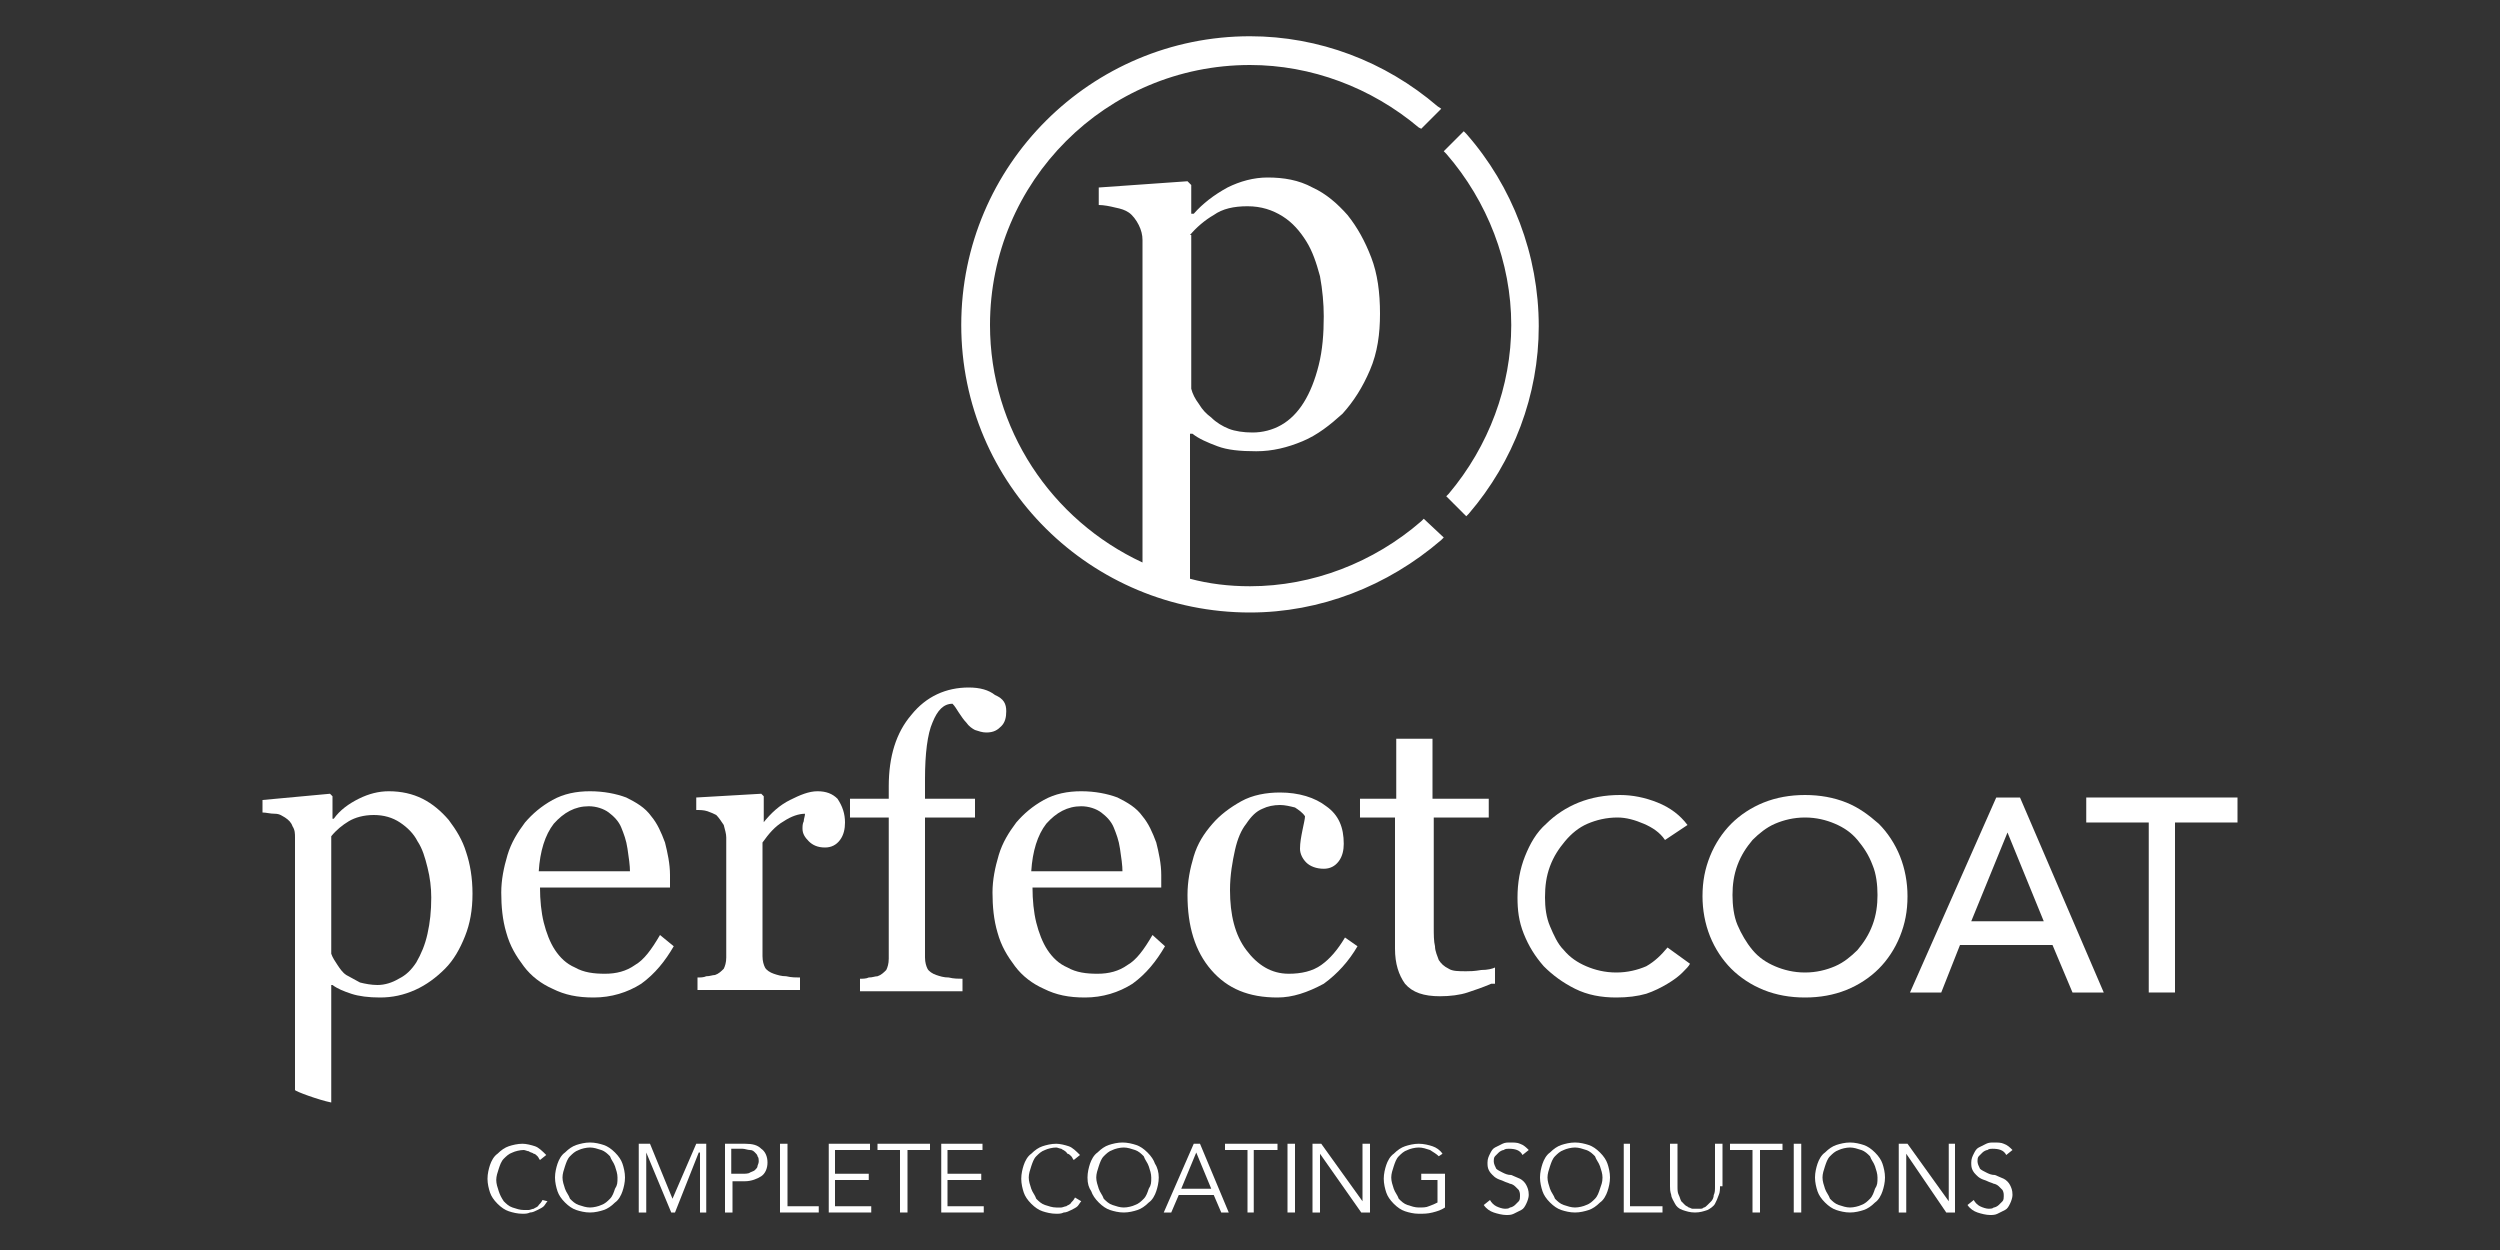
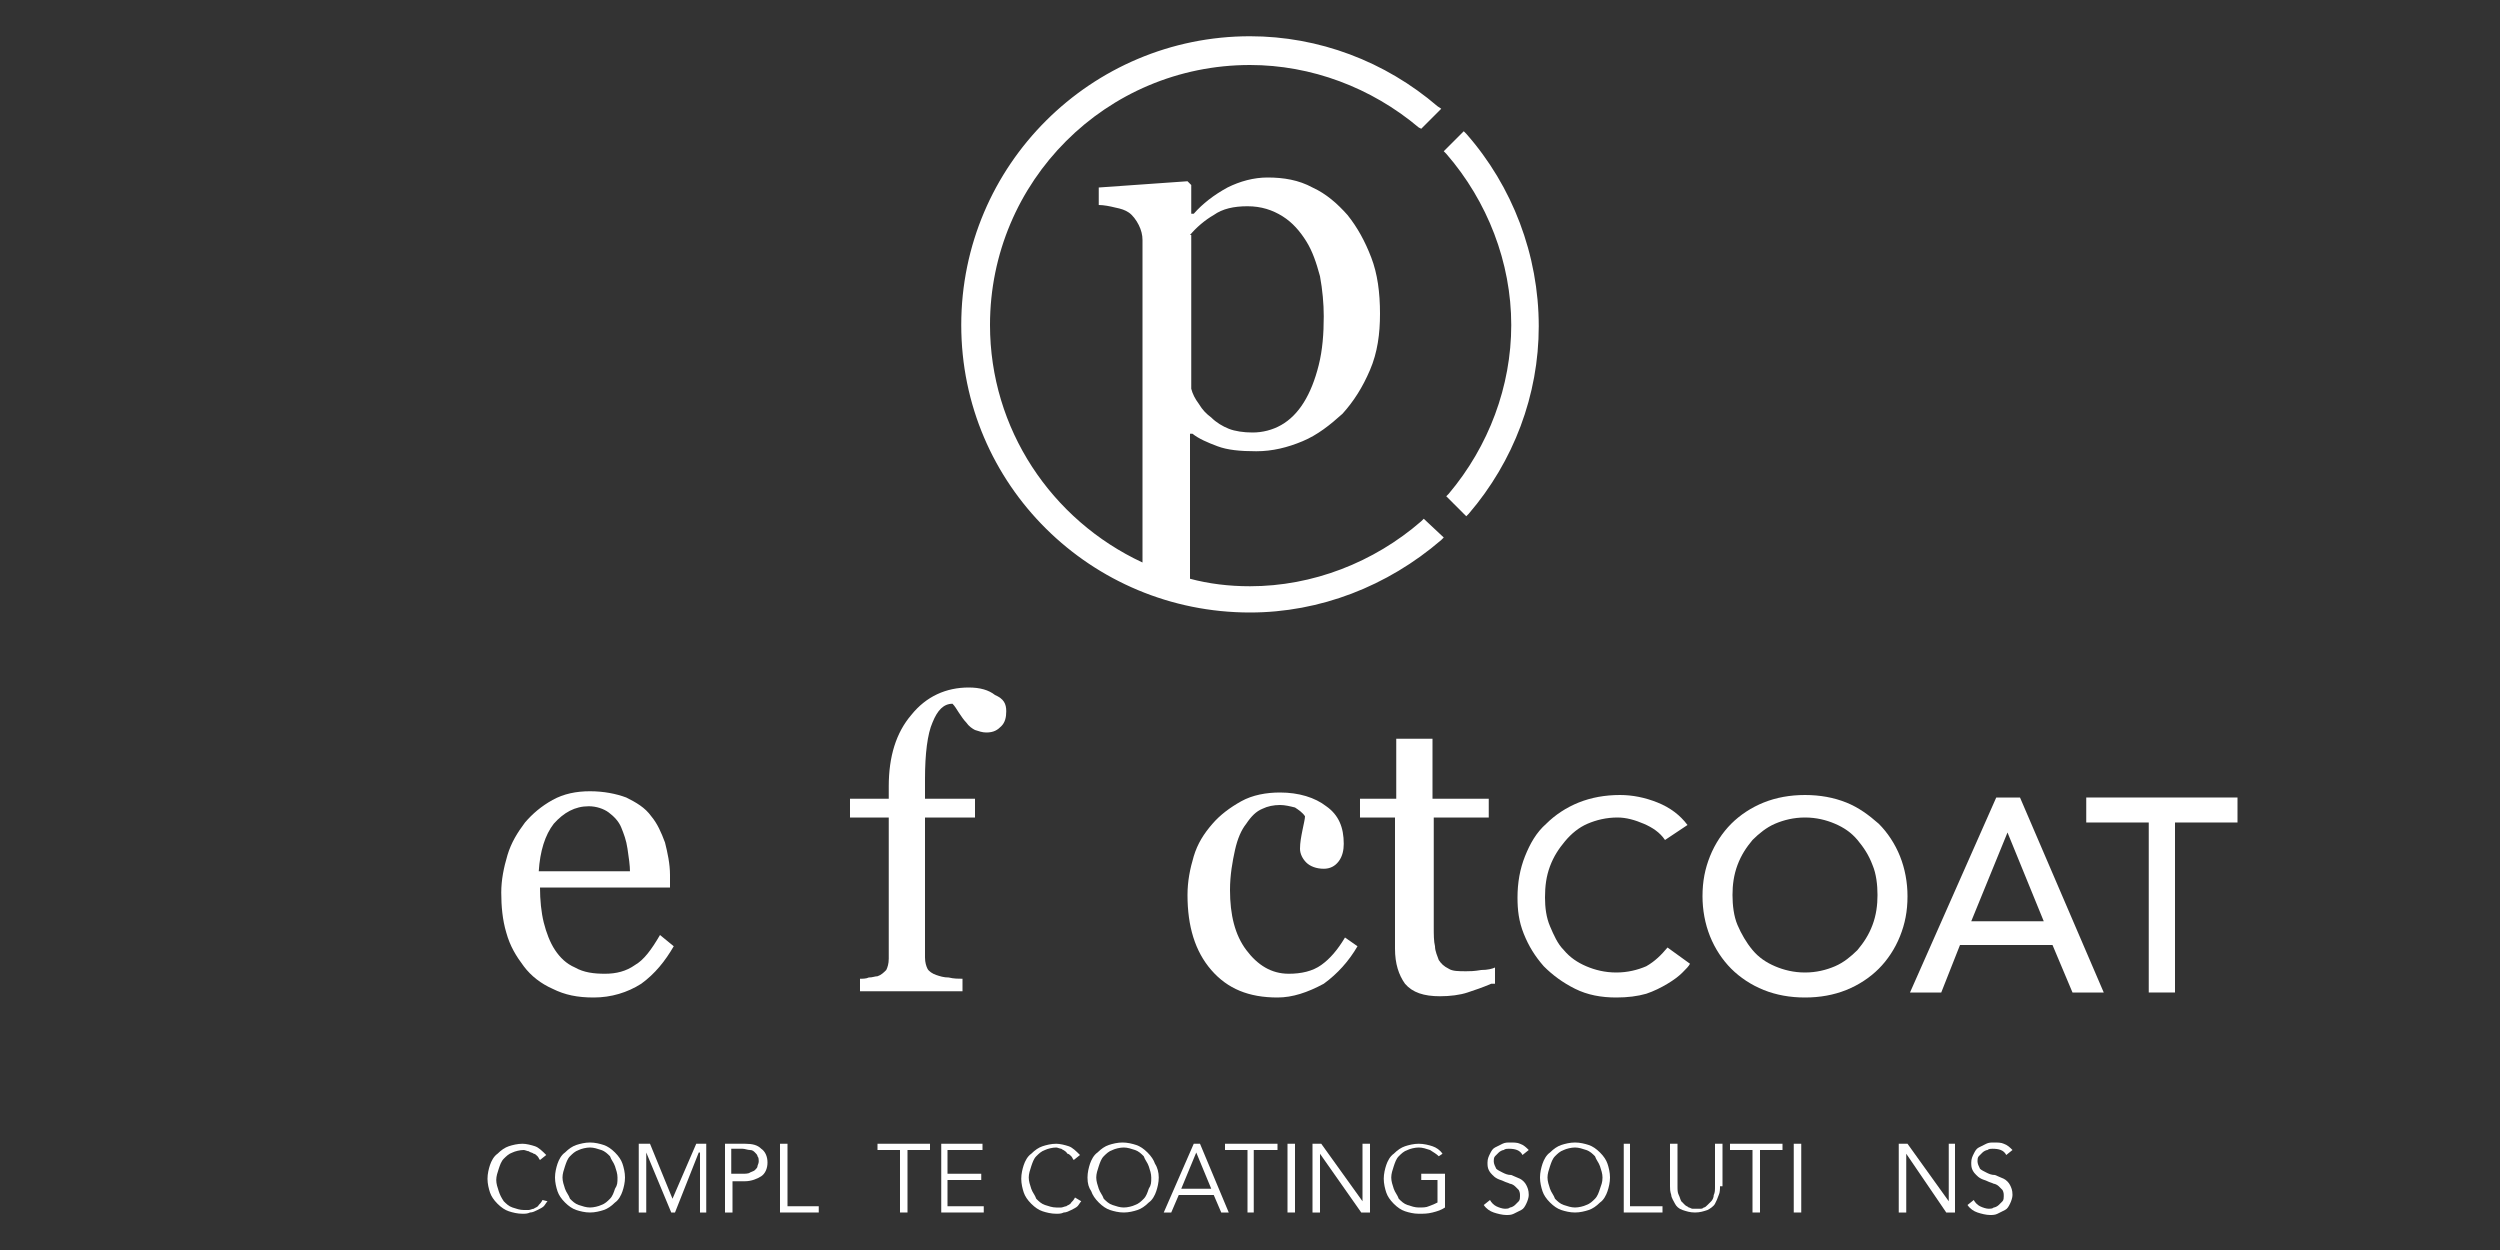
<svg xmlns="http://www.w3.org/2000/svg" version="1.1" id="Laag_1" x="0px" y="0px" viewBox="0 0 200 100" style="enable-background:new 0 0 200 100;" xml:space="preserve">
  <rect x="0" y="0" width="200" height="100" fill="#333333" stroke="none" />
  <style type="text/css">
	.st0{fill:#FFFFFF;}
</style>
  <g>
    <path class="st0" d="M133.2,67.2c-0.4-0.6-1-1-1.7-1.3s-1.4-0.5-2.1-0.5c-0.9,0-1.7,0.2-2.4,0.5c-0.7,0.3-1.3,0.8-1.8,1.4   c-0.5,0.6-0.9,1.2-1.2,2c-0.3,0.8-0.4,1.6-0.4,2.5c0,0.8,0.1,1.6,0.4,2.3c0.3,0.7,0.6,1.4,1.1,1.9c0.5,0.6,1.1,1,1.8,1.3   c0.7,0.3,1.5,0.5,2.4,0.5c0.9,0,1.7-0.2,2.4-0.5c0.7-0.4,1.2-0.9,1.7-1.5l1.8,1.3c-0.1,0.2-0.3,0.4-0.6,0.7   c-0.3,0.3-0.7,0.6-1.2,0.9c-0.5,0.3-1.1,0.6-1.7,0.8c-0.7,0.2-1.5,0.3-2.4,0.3c-1.2,0-2.3-0.2-3.3-0.7c-1-0.5-1.8-1.1-2.5-1.8   c-0.7-0.8-1.2-1.6-1.6-2.6c-0.4-1-0.5-1.9-0.5-2.9c0-1.2,0.2-2.3,0.6-3.3c0.4-1,0.9-1.9,1.7-2.6c0.7-0.7,1.6-1.3,2.6-1.7   c1-0.4,2.1-0.6,3.3-0.6c1,0,2,0.2,3,0.6c1,0.4,1.8,1,2.4,1.8L133.2,67.2z" />
    <path class="st0" d="M144.4,77.8c0.9,0,1.7-0.2,2.4-0.5c0.7-0.3,1.3-0.8,1.8-1.3c0.5-0.6,0.9-1.2,1.2-2c0.3-0.8,0.4-1.6,0.4-2.4   c0-0.8-0.1-1.7-0.4-2.4c-0.3-0.8-0.7-1.4-1.2-2c-0.5-0.6-1.1-1-1.8-1.3c-0.7-0.3-1.5-0.5-2.4-0.5c-0.9,0-1.7,0.2-2.4,0.5   c-0.7,0.3-1.3,0.8-1.8,1.3c-0.5,0.6-0.9,1.2-1.2,2c-0.3,0.8-0.4,1.6-0.4,2.4c0,0.8,0.1,1.7,0.4,2.4s0.7,1.4,1.2,2   c0.5,0.6,1.1,1,1.8,1.3C142.7,77.6,143.5,77.8,144.4,77.8 M144.4,79.8c-1.2,0-2.3-0.2-3.3-0.6c-1-0.4-1.9-1-2.6-1.7   c-0.7-0.7-1.3-1.6-1.7-2.6c-0.4-1-0.6-2.1-0.6-3.2c0-1.2,0.2-2.2,0.6-3.2c0.4-1,1-1.9,1.7-2.6c0.7-0.7,1.6-1.3,2.6-1.7   c1-0.4,2.1-0.6,3.3-0.6c1.2,0,2.3,0.2,3.3,0.6c1,0.4,1.8,1,2.6,1.7c0.7,0.7,1.3,1.6,1.7,2.6c0.4,1,0.6,2.1,0.6,3.2   c0,1.2-0.2,2.2-0.6,3.2c-0.4,1-1,1.9-1.7,2.6c-0.7,0.7-1.6,1.3-2.6,1.7C146.7,79.6,145.6,79.8,144.4,79.8" />
  </g>
  <path class="st0" d="M163.5,73.7l-2.9-7.1h0l-2.9,7.1H163.5z M159.7,63.8h1.9l6.7,15.6h-2.5l-1.6-3.8h-7.4l-1.5,3.8h-2.5L159.7,63.8  z" />
  <polygon class="st0" points="166.9,63.8 166.9,65.8 171.9,65.8 171.9,79.4 174,79.4 174,65.8 179,65.8 179,63.8 " />
  <g>
    <path class="st0" d="M50.4,69.8c0-0.6-0.1-1.2-0.2-1.9c-0.1-0.7-0.3-1.2-0.5-1.7c-0.2-0.5-0.6-0.9-1-1.2c-0.4-0.3-1-0.5-1.6-0.5   c-1.1,0-2,0.5-2.8,1.4c-0.7,0.9-1.1,2.2-1.2,3.8H50.4z M53.9,75.7c-0.7,1.2-1.5,2.2-2.6,3c-1.1,0.7-2.4,1.1-3.8,1.1   c-1.3,0-2.3-0.2-3.3-0.7c-0.9-0.4-1.7-1-2.3-1.8c-0.6-0.8-1.1-1.6-1.4-2.7c-0.3-1-0.4-2.1-0.4-3.2c0-1,0.2-2,0.5-3   c0.3-1,0.8-1.8,1.4-2.6c0.6-0.7,1.3-1.3,2.2-1.8c0.9-0.5,1.9-0.7,3-0.7c1.1,0,2.1,0.2,2.9,0.5c0.8,0.4,1.5,0.8,2,1.5   c0.5,0.6,0.8,1.3,1.1,2.1c0.2,0.8,0.4,1.7,0.4,2.6v1H43.2c0,1,0.1,2,0.3,2.8c0.2,0.8,0.5,1.6,0.9,2.2c0.4,0.6,0.9,1.1,1.6,1.4   c0.7,0.4,1.5,0.5,2.4,0.5c0.9,0,1.7-0.2,2.4-0.7c0.7-0.4,1.3-1.2,2-2.4L53.9,75.7z" />
-     <path class="st0" d="M67.6,65.8c0,0.5-0.1,1-0.4,1.4c-0.3,0.4-0.7,0.6-1.2,0.6c-0.6,0-1-0.2-1.3-0.5c-0.3-0.3-0.5-0.6-0.5-1   c0-0.2,0-0.4,0.1-0.6c0-0.2,0.1-0.4,0.1-0.6c-0.5,0-1.1,0.2-1.7,0.6c-0.7,0.4-1.2,1-1.7,1.7v9.1c0,0.4,0.1,0.7,0.2,0.9   c0.1,0.2,0.4,0.4,0.7,0.5c0.3,0.1,0.6,0.2,1,0.2c0.4,0.1,0.8,0.1,1.1,0.1v1h-8.2v-1c0.2,0,0.5,0,0.7-0.1c0.3,0,0.5-0.1,0.7-0.1   c0.3-0.1,0.5-0.3,0.7-0.5c0.1-0.2,0.2-0.5,0.2-0.9v-9.6c0-0.3-0.1-0.6-0.2-1c-0.2-0.3-0.4-0.6-0.6-0.8c-0.2-0.1-0.4-0.2-0.7-0.3   c-0.3-0.1-0.6-0.1-0.9-0.1v-1l5.2-0.3l0.2,0.2v2.2H61c0.7-0.9,1.4-1.5,2.2-1.9c0.8-0.4,1.5-0.7,2.2-0.7c0.7,0,1.2,0.2,1.6,0.6   C67.4,64.5,67.6,65.1,67.6,65.8" />
    <path class="st0" d="M80.5,56.9c0,0.5-0.1,0.9-0.4,1.2c-0.3,0.3-0.6,0.5-1.2,0.5c-0.3,0-0.6-0.1-0.9-0.2c-0.2-0.1-0.5-0.3-0.7-0.6   c-0.2-0.2-0.4-0.5-0.6-0.8c-0.2-0.3-0.3-0.5-0.5-0.7c-0.7,0-1.2,0.5-1.6,1.5c-0.4,0.9-0.6,2.5-0.6,4.5v1.6h4v1.5h-4v11.2   c0,0.4,0.1,0.7,0.2,0.9c0.1,0.2,0.4,0.4,0.7,0.5c0.3,0.1,0.6,0.2,1,0.2c0.4,0.1,0.8,0.1,1.1,0.1v1h-8.2v-1c0.2,0,0.5,0,0.7-0.1   c0.3,0,0.5-0.1,0.7-0.1c0.3-0.1,0.5-0.3,0.7-0.5c0.1-0.2,0.2-0.5,0.2-0.9V65.4h-3.1v-1.5h3.1v-1c0-2.4,0.6-4.3,1.8-5.7   c1.2-1.5,2.8-2.2,4.6-2.2c0.9,0,1.6,0.2,2.1,0.6C80.3,55.9,80.5,56.3,80.5,56.9" />
-     <path class="st0" d="M89.8,69.8c0-0.6-0.1-1.2-0.2-1.9c-0.1-0.7-0.3-1.2-0.5-1.7c-0.2-0.5-0.6-0.9-1-1.2c-0.4-0.3-1-0.5-1.6-0.5   c-1.1,0-2,0.5-2.8,1.4c-0.7,0.9-1.1,2.2-1.2,3.8H89.8z M93.2,75.7c-0.7,1.2-1.5,2.2-2.6,3c-1.1,0.7-2.4,1.1-3.8,1.1   c-1.3,0-2.3-0.2-3.3-0.7c-0.9-0.4-1.7-1-2.3-1.8c-0.6-0.8-1.1-1.6-1.4-2.7c-0.3-1-0.4-2.1-0.4-3.2c0-1,0.2-2,0.5-3   c0.3-1,0.8-1.8,1.4-2.6c0.6-0.7,1.3-1.3,2.2-1.8c0.9-0.5,1.9-0.7,3-0.7c1.1,0,2.1,0.2,2.9,0.5c0.8,0.4,1.5,0.8,2,1.5   c0.5,0.6,0.8,1.3,1.1,2.1c0.2,0.8,0.4,1.7,0.4,2.6v1H82.6c0,1,0.1,2,0.3,2.8c0.2,0.8,0.5,1.6,0.9,2.2c0.4,0.6,0.9,1.1,1.6,1.4   c0.7,0.4,1.5,0.5,2.4,0.5c0.9,0,1.7-0.2,2.4-0.7c0.7-0.4,1.3-1.2,2-2.4L93.2,75.7z" />
    <path class="st0" d="M102.2,79.8c-2.3,0-4-0.7-5.3-2.2c-1.3-1.5-1.9-3.5-1.9-6c0-1.1,0.2-2.1,0.5-3.1c0.3-1,0.8-1.8,1.5-2.6   c0.6-0.7,1.4-1.3,2.3-1.8c0.9-0.5,2-0.7,3.1-0.7c1.5,0,2.8,0.4,3.7,1.1c1,0.7,1.4,1.7,1.4,3c0,0.5-0.1,1-0.4,1.4   c-0.3,0.4-0.7,0.6-1.2,0.6c-0.6,0-1.1-0.2-1.4-0.5c-0.3-0.3-0.5-0.7-0.5-1.1c0-0.5,0.1-1,0.2-1.5c0.1-0.5,0.2-0.9,0.2-1.1   c-0.2-0.3-0.5-0.5-0.8-0.7c-0.4-0.1-0.8-0.2-1.2-0.2c-0.5,0-1,0.1-1.4,0.3c-0.5,0.2-0.9,0.6-1.3,1.2c-0.4,0.5-0.7,1.2-0.9,2.1   c-0.2,0.9-0.4,2-0.4,3.2c0,2,0.4,3.6,1.3,4.8c0.9,1.2,2,1.9,3.4,1.9c1,0,1.9-0.2,2.6-0.7c0.7-0.5,1.3-1.2,1.9-2.2l1,0.7   c-0.7,1.2-1.6,2.2-2.7,3C104.6,79.4,103.4,79.8,102.2,79.8" />
    <path class="st0" d="M119.3,78.7c-0.7,0.3-1.3,0.5-1.9,0.7c-0.6,0.2-1.4,0.3-2.2,0.3c-1.3,0-2.2-0.3-2.8-1   c-0.5-0.7-0.8-1.6-0.8-2.8V65.4h-2.8v-1.5h2.9v-4.8h2.9v4.8h4.5v1.5h-4.4v8.7c0,0.7,0,1.2,0.1,1.6c0,0.4,0.2,0.8,0.3,1.1   c0.2,0.3,0.4,0.5,0.8,0.7c0.3,0.2,0.8,0.2,1.4,0.2c0.3,0,0.6,0,1.2-0.1c0.5,0,0.9-0.1,1.1-0.2V78.7z" />
-     <path class="st0" d="M26.5,66.9c0.4-0.5,0.9-0.9,1.4-1.2c0.5-0.3,1.2-0.5,2-0.5c0.8,0,1.5,0.2,2.1,0.6c0.6,0.4,1.1,0.9,1.4,1.5   c0.4,0.6,0.6,1.3,0.8,2.1c0.2,0.8,0.3,1.6,0.3,2.4c0,1.1-0.1,2-0.3,2.9c-0.2,0.9-0.5,1.6-0.9,2.3c-0.4,0.6-0.8,1-1.4,1.3   c-0.5,0.3-1.1,0.5-1.7,0.5c-0.5,0-1-0.1-1.4-0.2c-0.4-0.2-0.7-0.4-1.1-0.6c-0.3-0.2-0.5-0.5-0.7-0.8c-0.2-0.3-0.4-0.6-0.5-0.9V66.9   z M26.5,88.2v-9.4h0.1c0.4,0.3,0.9,0.5,1.5,0.7c0.6,0.2,1.4,0.3,2.3,0.3c1,0,1.9-0.2,2.8-0.6c0.9-0.4,1.7-1,2.4-1.7   c0.7-0.7,1.2-1.6,1.6-2.6c0.4-1,0.6-2.1,0.6-3.4c0-1.3-0.2-2.4-0.5-3.3c-0.3-1-0.8-1.8-1.4-2.6c-0.6-0.7-1.3-1.3-2.1-1.7   c-0.8-0.4-1.7-0.6-2.7-0.6c-0.8,0-1.6,0.2-2.4,0.6c-0.8,0.4-1.5,0.9-2,1.6l-0.1,0v-1.8l-0.2-0.2L21,64v1c0.3,0,0.6,0.1,1,0.1   s0.6,0.2,0.8,0.3c0.3,0.2,0.5,0.4,0.6,0.7c0.2,0.3,0.2,0.6,0.2,0.9v20.2C23.6,87.3,25.5,88,26.5,88.2" />
    <path class="st0" d="M43.8,96.1c-0.1,0.1-0.2,0.3-0.3,0.4c-0.1,0.1-0.3,0.2-0.5,0.3c-0.2,0.1-0.4,0.2-0.6,0.2   c-0.2,0.1-0.4,0.1-0.6,0.1c-0.4,0-0.8-0.1-1.1-0.2c-0.3-0.1-0.6-0.3-0.9-0.6c-0.3-0.3-0.5-0.6-0.6-0.9c-0.1-0.3-0.2-0.7-0.2-1.1   c0-0.4,0.1-0.8,0.2-1.1c0.1-0.3,0.3-0.7,0.6-0.9c0.3-0.3,0.6-0.5,0.9-0.6c0.3-0.1,0.7-0.2,1.1-0.2c0.3,0,0.7,0.1,1,0.2   c0.3,0.1,0.6,0.4,0.9,0.7l-0.5,0.4c-0.1-0.1-0.1-0.2-0.2-0.3c-0.1-0.1-0.2-0.2-0.3-0.2c-0.1-0.1-0.3-0.1-0.4-0.2   c-0.1,0-0.3-0.1-0.4-0.1c-0.3,0-0.7,0.1-0.9,0.2c-0.3,0.1-0.5,0.3-0.7,0.5c-0.2,0.2-0.3,0.5-0.4,0.8c-0.1,0.3-0.2,0.6-0.2,0.9   c0,0.3,0.1,0.6,0.2,0.9c0.1,0.3,0.2,0.5,0.4,0.8c0.2,0.2,0.4,0.4,0.7,0.5c0.3,0.1,0.6,0.2,0.9,0.2c0.1,0,0.3,0,0.4,0   c0.1,0,0.3-0.1,0.4-0.1c0.1-0.1,0.3-0.1,0.4-0.3c0.1-0.1,0.2-0.2,0.3-0.4L43.8,96.1z" />
    <path class="st0" d="M49.4,94.2c0-0.3-0.1-0.6-0.2-0.9c-0.1-0.3-0.3-0.5-0.4-0.8c-0.2-0.2-0.4-0.4-0.7-0.5   c-0.3-0.1-0.6-0.2-0.9-0.2c-0.3,0-0.7,0.1-0.9,0.2c-0.3,0.1-0.5,0.3-0.7,0.5c-0.2,0.2-0.3,0.5-0.4,0.8c-0.1,0.3-0.2,0.6-0.2,0.9   c0,0.3,0.1,0.6,0.2,0.9c0.1,0.3,0.3,0.5,0.4,0.8c0.2,0.2,0.4,0.4,0.7,0.5c0.3,0.1,0.6,0.2,0.9,0.2c0.3,0,0.7-0.1,0.9-0.2   c0.3-0.1,0.5-0.3,0.7-0.5c0.2-0.2,0.3-0.5,0.4-0.8C49.4,94.8,49.4,94.6,49.4,94.2 M50,94.2c0,0.4-0.1,0.8-0.2,1.1   c-0.1,0.3-0.3,0.7-0.6,0.9c-0.3,0.3-0.6,0.5-0.9,0.6c-0.3,0.1-0.7,0.2-1.1,0.2c-0.4,0-0.8-0.1-1.1-0.2c-0.3-0.1-0.6-0.3-0.9-0.6   c-0.3-0.3-0.5-0.6-0.6-0.9c-0.1-0.3-0.2-0.7-0.2-1.1c0-0.4,0.1-0.8,0.2-1.1c0.1-0.3,0.3-0.7,0.6-0.9c0.3-0.3,0.6-0.5,0.9-0.6   c0.3-0.1,0.7-0.2,1.1-0.2c0.4,0,0.8,0.1,1.1,0.2c0.3,0.1,0.6,0.3,0.9,0.6c0.3,0.3,0.5,0.6,0.6,0.9C49.9,93.4,50,93.8,50,94.2" />
  </g>
  <polygon class="st0" points="55.7,91.5 53.8,95.9 52,91.5 51.1,91.5 51.1,97 51.7,97 51.7,92.2 51.7,92.2 53.7,97 54,97 55.9,92.2   56,92.2 56,97 56.5,97 56.5,91.5 " />
  <g>
    <path class="st0" d="M58.5,93.9h0.9c0.2,0,0.5,0,0.6-0.1c0.2-0.1,0.3-0.1,0.4-0.2c0.1-0.1,0.2-0.2,0.2-0.3c0-0.1,0.1-0.2,0.1-0.4   c0-0.1,0-0.3-0.1-0.4c0-0.1-0.1-0.2-0.2-0.3c-0.1-0.1-0.2-0.2-0.4-0.2c-0.2,0-0.4-0.1-0.6-0.1h-0.9V93.9z M58,91.5h1.6   c0.6,0,1,0.1,1.3,0.4c0.3,0.2,0.5,0.6,0.5,1.1c0,0.5-0.2,0.9-0.5,1.1c-0.3,0.2-0.8,0.4-1.3,0.4h-1V97H58V91.5z" />
  </g>
  <polygon class="st0" points="62.4,91.5 62.4,97 65.5,97 65.5,96.5 63,96.5 63,91.5 " />
-   <polygon class="st0" points="66.3,91.5 66.3,97 69.7,97 69.7,96.5 66.8,96.5 66.8,94.4 69.5,94.4 69.5,93.9 66.8,93.9 66.8,92   69.6,92 69.6,91.5 " />
  <polygon class="st0" points="70.2,91.5 70.2,92 72,92 72,97 72.6,97 72.6,92 74.4,92 74.4,91.5 " />
  <polygon class="st0" points="75.3,91.5 75.3,97 78.7,97 78.7,96.5 75.8,96.5 75.8,94.4 78.5,94.4 78.5,93.9 75.8,93.9 75.8,92   78.6,92 78.6,91.5 " />
  <g>
    <path class="st0" d="M86.5,96.1c-0.1,0.1-0.2,0.3-0.3,0.4c-0.1,0.1-0.3,0.2-0.5,0.3c-0.2,0.1-0.4,0.2-0.6,0.2   c-0.2,0.1-0.4,0.1-0.6,0.1c-0.4,0-0.8-0.1-1.1-0.2c-0.3-0.1-0.6-0.3-0.9-0.6c-0.3-0.3-0.5-0.6-0.6-0.9c-0.1-0.3-0.2-0.7-0.2-1.1   c0-0.4,0.1-0.8,0.2-1.1c0.1-0.3,0.3-0.7,0.6-0.9c0.3-0.3,0.6-0.5,0.9-0.6c0.3-0.1,0.7-0.2,1.1-0.2c0.3,0,0.7,0.1,1,0.2   c0.3,0.1,0.6,0.4,0.9,0.7l-0.5,0.4c-0.1-0.1-0.1-0.2-0.2-0.3c-0.1-0.1-0.2-0.2-0.3-0.2C85.2,92,85,92,84.9,91.9   c-0.1,0-0.3-0.1-0.4-0.1c-0.3,0-0.7,0.1-0.9,0.2c-0.3,0.1-0.5,0.3-0.7,0.5c-0.2,0.2-0.3,0.5-0.4,0.8c-0.1,0.3-0.2,0.6-0.2,0.9   c0,0.3,0.1,0.6,0.2,0.9c0.1,0.3,0.3,0.5,0.4,0.8c0.2,0.2,0.4,0.4,0.7,0.5c0.3,0.1,0.6,0.2,0.9,0.2c0.1,0,0.3,0,0.4,0   c0.1,0,0.3-0.1,0.4-0.1c0.1-0.1,0.3-0.1,0.4-0.3c0.1-0.1,0.2-0.2,0.3-0.4L86.5,96.1z" />
    <path class="st0" d="M92.1,94.2c0-0.3-0.1-0.6-0.2-0.9c-0.1-0.3-0.3-0.5-0.4-0.8c-0.2-0.2-0.4-0.4-0.7-0.5   c-0.3-0.1-0.6-0.2-0.9-0.2c-0.3,0-0.7,0.1-0.9,0.2c-0.3,0.1-0.5,0.3-0.7,0.5c-0.2,0.2-0.3,0.5-0.4,0.8c-0.1,0.3-0.2,0.6-0.2,0.9   c0,0.3,0.1,0.6,0.2,0.9c0.1,0.3,0.3,0.5,0.4,0.8c0.2,0.2,0.4,0.4,0.7,0.5c0.3,0.1,0.6,0.2,0.9,0.2c0.3,0,0.7-0.1,0.9-0.2   c0.3-0.1,0.5-0.3,0.7-0.5c0.2-0.2,0.3-0.5,0.4-0.8C92.1,94.8,92.1,94.6,92.1,94.2 M92.7,94.2c0,0.4-0.1,0.8-0.2,1.1   c-0.1,0.3-0.3,0.7-0.6,0.9c-0.3,0.3-0.6,0.5-0.9,0.6c-0.3,0.1-0.7,0.2-1.1,0.2s-0.8-0.1-1.1-0.2c-0.3-0.1-0.6-0.3-0.9-0.6   c-0.3-0.3-0.5-0.6-0.6-0.9C87.1,95,87,94.7,87,94.2c0-0.4,0.1-0.8,0.2-1.1c0.1-0.3,0.3-0.7,0.6-0.9c0.3-0.3,0.6-0.5,0.9-0.6   c0.3-0.1,0.7-0.2,1.1-0.2s0.8,0.1,1.1,0.2c0.3,0.1,0.6,0.3,0.9,0.6c0.3,0.3,0.5,0.6,0.6,0.9C92.6,93.4,92.7,93.8,92.7,94.2" />
  </g>
  <path class="st0" d="M95.7,92.2l1.2,2.9h-2.4L95.7,92.2z M95.5,91.5L93.1,97h0.6l0.6-1.4h2.8l0.6,1.4h0.6L96,91.5H95.5z" />
  <polygon class="st0" points="98,91.5 98,92 99.8,92 99.8,97 100.3,97 100.3,92 102.2,92 102.2,91.5 " />
  <rect x="103" y="91.5" class="st0" width="0.6" height="5.5" />
  <polygon class="st0" points="109,91.5 109,96.1 109,96.1 105.7,91.5 105,91.5 105,97 105.6,97 105.6,92.3 105.6,92.3 108.9,97   109.6,97 109.6,91.5 " />
  <g>
    <path class="st0" d="M115.1,92.5c-0.2-0.2-0.4-0.3-0.7-0.5c-0.3-0.1-0.6-0.2-0.9-0.2c-0.3,0-0.7,0.1-0.9,0.2   c-0.3,0.1-0.5,0.3-0.7,0.5c-0.2,0.2-0.3,0.5-0.4,0.8c-0.1,0.3-0.2,0.6-0.2,0.9c0,0.3,0.1,0.6,0.2,0.9c0.1,0.3,0.3,0.5,0.4,0.8   c0.2,0.2,0.4,0.4,0.7,0.5c0.3,0.1,0.6,0.2,0.9,0.2c0.3,0,0.6,0,0.8-0.1c0.3-0.1,0.5-0.2,0.7-0.3v-1.8h-1.3v-0.5h1.9v2.7   c-0.3,0.2-0.6,0.3-1,0.4c-0.4,0.1-0.7,0.1-1.1,0.1c-0.4,0-0.8-0.1-1.1-0.2c-0.3-0.1-0.6-0.3-0.9-0.6c-0.3-0.3-0.5-0.6-0.6-0.9   c-0.1-0.3-0.2-0.7-0.2-1.1c0-0.4,0.1-0.8,0.2-1.1c0.1-0.3,0.3-0.7,0.6-0.9c0.3-0.3,0.6-0.5,0.9-0.6c0.3-0.1,0.7-0.2,1.1-0.2   c0.4,0,0.8,0.1,1.1,0.2c0.3,0.1,0.6,0.3,0.8,0.6L115.1,92.5z" />
    <path class="st0" d="M121.8,92.4c-0.2-0.4-0.6-0.5-1.1-0.5c-0.1,0-0.3,0-0.4,0.1c-0.1,0-0.3,0.1-0.4,0.2c-0.1,0.1-0.2,0.2-0.3,0.3   c-0.1,0.1-0.1,0.3-0.1,0.4c0,0.2,0.1,0.4,0.2,0.6c0.1,0.1,0.3,0.2,0.5,0.3c0.2,0.1,0.4,0.2,0.7,0.2c0.2,0.1,0.5,0.2,0.7,0.3   c0.2,0.1,0.4,0.3,0.5,0.5c0.1,0.2,0.2,0.4,0.2,0.8c0,0.2-0.1,0.5-0.2,0.7c-0.1,0.2-0.2,0.4-0.4,0.5c-0.2,0.1-0.4,0.2-0.6,0.3   c-0.2,0.1-0.4,0.1-0.6,0.1c-0.3,0-0.7-0.1-1-0.2c-0.3-0.1-0.6-0.3-0.8-0.6l0.5-0.4c0.1,0.2,0.3,0.4,0.5,0.5   c0.2,0.1,0.5,0.2,0.7,0.2c0.1,0,0.3,0,0.4-0.1c0.1,0,0.3-0.1,0.4-0.2c0.1-0.1,0.2-0.2,0.3-0.3c0.1-0.1,0.1-0.3,0.1-0.4   c0-0.2,0-0.3-0.1-0.5c-0.1-0.1-0.2-0.2-0.3-0.3c-0.1-0.1-0.3-0.2-0.4-0.2c-0.2-0.1-0.3-0.1-0.5-0.2c-0.2-0.1-0.3-0.1-0.5-0.2   c-0.2-0.1-0.3-0.2-0.4-0.3c-0.1-0.1-0.2-0.2-0.3-0.4c-0.1-0.2-0.1-0.4-0.1-0.6c0-0.3,0.1-0.5,0.2-0.7c0.1-0.2,0.2-0.4,0.4-0.5   c0.2-0.1,0.4-0.2,0.6-0.3c0.2-0.1,0.4-0.1,0.6-0.1c0.3,0,0.6,0,0.8,0.1c0.3,0.1,0.5,0.3,0.7,0.5L121.8,92.4z" />
    <path class="st0" d="M128.2,94.2c0-0.3-0.1-0.6-0.2-0.9c-0.1-0.3-0.3-0.5-0.4-0.8c-0.2-0.2-0.4-0.4-0.7-0.5   c-0.3-0.1-0.6-0.2-0.9-0.2c-0.3,0-0.7,0.1-0.9,0.2c-0.3,0.1-0.5,0.3-0.7,0.5c-0.2,0.2-0.3,0.5-0.4,0.8c-0.1,0.3-0.2,0.6-0.2,0.9   c0,0.3,0.1,0.6,0.2,0.9c0.1,0.3,0.3,0.5,0.4,0.8c0.2,0.2,0.4,0.4,0.7,0.5c0.3,0.1,0.6,0.2,0.9,0.2c0.3,0,0.7-0.1,0.9-0.2   c0.3-0.1,0.5-0.3,0.7-0.5c0.2-0.2,0.3-0.5,0.4-0.8C128.1,94.8,128.2,94.6,128.2,94.2 M128.8,94.2c0,0.4-0.1,0.8-0.2,1.1   c-0.1,0.3-0.3,0.7-0.6,0.9c-0.3,0.3-0.6,0.5-0.9,0.6c-0.3,0.1-0.7,0.2-1.1,0.2s-0.8-0.1-1.1-0.2c-0.3-0.1-0.6-0.3-0.9-0.6   c-0.3-0.3-0.5-0.6-0.6-0.9c-0.1-0.3-0.2-0.7-0.2-1.1c0-0.4,0.1-0.8,0.2-1.1c0.1-0.3,0.3-0.7,0.6-0.9c0.3-0.3,0.6-0.5,0.9-0.6   c0.3-0.1,0.7-0.2,1.1-0.2s0.8,0.1,1.1,0.2c0.3,0.1,0.6,0.3,0.9,0.6c0.3,0.3,0.5,0.6,0.6,0.9C128.7,93.4,128.8,93.8,128.8,94.2" />
  </g>
  <polygon class="st0" points="129.9,91.5 129.9,97 133,97 133,96.5 130.4,96.5 130.4,91.5 " />
  <g>
    <path class="st0" d="M137.6,94.9c0,0.2,0,0.5-0.1,0.7c-0.1,0.3-0.2,0.5-0.3,0.7c-0.1,0.2-0.4,0.4-0.6,0.5c-0.3,0.1-0.6,0.2-1,0.2   c-0.4,0-0.7-0.1-1-0.2c-0.3-0.1-0.5-0.3-0.6-0.5c-0.1-0.2-0.3-0.5-0.3-0.7c-0.1-0.3-0.1-0.5-0.1-0.7v-3.4h0.6v3.4   c0,0.3,0,0.5,0.1,0.7c0.1,0.2,0.1,0.3,0.2,0.5c0.1,0.1,0.2,0.2,0.3,0.3c0.1,0.1,0.2,0.1,0.3,0.2c0.1,0,0.2,0.1,0.3,0.1   c0.1,0,0.2,0,0.3,0c0.1,0,0.2,0,0.3,0c0.1,0,0.2,0,0.3-0.1c0.1,0,0.2-0.1,0.3-0.2c0.1-0.1,0.2-0.2,0.3-0.3c0.1-0.1,0.2-0.3,0.2-0.5   c0.1-0.2,0.1-0.4,0.1-0.7v-3.4h0.6V94.9z" />
  </g>
  <polygon class="st0" points="138.4,91.5 138.4,92 140.2,92 140.2,97 140.8,97 140.8,92 142.6,92 142.6,91.5 " />
  <rect x="143.5" y="91.5" class="st0" width="0.6" height="5.5" />
  <g>
-     <path class="st0" d="M150.2,94.2c0-0.3-0.1-0.6-0.2-0.9c-0.1-0.3-0.3-0.5-0.4-0.8c-0.2-0.2-0.4-0.4-0.7-0.5   c-0.3-0.1-0.6-0.2-0.9-0.2s-0.7,0.1-0.9,0.2c-0.3,0.1-0.5,0.3-0.7,0.5c-0.2,0.2-0.3,0.5-0.4,0.8c-0.1,0.3-0.2,0.6-0.2,0.9   c0,0.3,0.1,0.6,0.2,0.9c0.1,0.3,0.3,0.5,0.4,0.8c0.2,0.2,0.4,0.4,0.7,0.5c0.3,0.1,0.6,0.2,0.9,0.2s0.7-0.1,0.9-0.2   c0.3-0.1,0.5-0.3,0.7-0.5c0.2-0.2,0.3-0.5,0.4-0.8C150.2,94.8,150.2,94.6,150.2,94.2 M150.8,94.2c0,0.4-0.1,0.8-0.2,1.1   c-0.1,0.3-0.3,0.7-0.6,0.9c-0.3,0.3-0.6,0.5-0.9,0.6c-0.3,0.1-0.7,0.2-1.1,0.2c-0.4,0-0.8-0.1-1.1-0.2c-0.3-0.1-0.6-0.3-0.9-0.6   c-0.3-0.3-0.5-0.6-0.6-0.9c-0.1-0.3-0.2-0.7-0.2-1.1c0-0.4,0.1-0.8,0.2-1.1c0.1-0.3,0.3-0.7,0.6-0.9c0.3-0.3,0.6-0.5,0.9-0.6   c0.3-0.1,0.7-0.2,1.1-0.2c0.4,0,0.8,0.1,1.1,0.2c0.3,0.1,0.6,0.3,0.9,0.6c0.3,0.3,0.5,0.6,0.6,0.9   C150.7,93.4,150.8,93.8,150.8,94.2" />
-   </g>
+     </g>
  <polygon class="st0" points="155.9,91.5 155.9,96.1 155.9,96.1 152.6,91.5 151.9,91.5 151.9,97 152.5,97 152.5,92.3 152.5,92.3   155.7,97 156.4,97 156.4,91.5 " />
  <g>
    <path class="st0" d="M160.5,92.4c-0.2-0.4-0.6-0.5-1.1-0.5c-0.1,0-0.3,0-0.4,0.1c-0.1,0-0.3,0.1-0.4,0.2c-0.1,0.1-0.2,0.2-0.3,0.3   c-0.1,0.1-0.1,0.3-0.1,0.4c0,0.2,0.1,0.4,0.2,0.6c0.1,0.1,0.3,0.2,0.5,0.3c0.2,0.1,0.4,0.2,0.7,0.2c0.2,0.1,0.5,0.2,0.7,0.3   c0.2,0.1,0.4,0.3,0.5,0.5c0.1,0.2,0.2,0.4,0.2,0.8c0,0.2-0.1,0.5-0.2,0.7c-0.1,0.2-0.2,0.4-0.4,0.5c-0.2,0.1-0.4,0.2-0.6,0.3   c-0.2,0.1-0.4,0.1-0.6,0.1c-0.3,0-0.7-0.1-1-0.2c-0.3-0.1-0.6-0.3-0.8-0.6l0.5-0.4c0.1,0.2,0.3,0.4,0.5,0.5   c0.2,0.1,0.5,0.2,0.7,0.2c0.1,0,0.3,0,0.4-0.1c0.1,0,0.3-0.1,0.4-0.2c0.1-0.1,0.2-0.2,0.3-0.3c0.1-0.1,0.1-0.3,0.1-0.4   c0-0.2,0-0.3-0.1-0.5c-0.1-0.1-0.2-0.2-0.3-0.3c-0.1-0.1-0.3-0.2-0.4-0.2c-0.2-0.1-0.3-0.1-0.5-0.2c-0.2-0.1-0.3-0.1-0.5-0.2   c-0.2-0.1-0.3-0.2-0.4-0.3c-0.1-0.1-0.2-0.2-0.3-0.4c-0.1-0.2-0.1-0.4-0.1-0.6c0-0.3,0.1-0.5,0.2-0.7c0.1-0.2,0.2-0.4,0.4-0.5   c0.2-0.1,0.4-0.2,0.6-0.3c0.2-0.1,0.4-0.1,0.6-0.1c0.3,0,0.6,0,0.8,0.1c0.3,0.1,0.5,0.3,0.7,0.5L160.5,92.4z" />
    <path class="st0" d="M117.3,10.7l-0.2-0.2l-1.6,1.6l0.2,0.2c3.3,3.8,5.2,8.7,5.2,13.7c0,4.9-1.8,9.7-5,13.5l-0.2,0.2l1.6,1.6   l0.2-0.2c3.6-4.2,5.6-9.5,5.6-15C123.1,20.4,121,14.9,117.3,10.7" />
    <path class="st0" d="M95.2,18.8c0.5-0.6,1.2-1.2,1.9-1.6c0.7-0.5,1.6-0.7,2.7-0.7c1.1,0,2,0.3,2.8,0.8c0.8,0.5,1.4,1.2,1.9,2   c0.5,0.8,0.8,1.7,1.1,2.8c0.2,1.1,0.3,2.2,0.3,3.2c0,1.4-0.1,2.7-0.4,3.9c-0.3,1.2-0.7,2.2-1.2,3c-0.5,0.8-1.1,1.4-1.8,1.8   c-0.7,0.4-1.5,0.6-2.3,0.6c-0.7,0-1.4-0.1-1.9-0.3c-0.5-0.2-1-0.5-1.4-0.9c-0.4-0.3-0.7-0.6-1-1.1c-0.3-0.4-0.5-0.8-0.6-1.2V18.8z    M113.9,41.5l-0.2,0.2c-3.8,3.3-8.7,5.2-13.7,5.2c-1.7,0-3.3-0.2-4.8-0.6V34.7h0.2c0.5,0.4,1.2,0.7,2,1c0.8,0.3,1.8,0.4,3.1,0.4   c1.3,0,2.5-0.3,3.7-0.8c1.2-0.5,2.2-1.3,3.2-2.2c0.9-1,1.6-2.1,2.2-3.5c0.6-1.4,0.8-2.9,0.8-4.5c0-1.7-0.2-3.2-0.7-4.5   c-0.5-1.3-1.1-2.4-1.9-3.4c-0.8-0.9-1.7-1.7-2.8-2.2c-1.1-0.6-2.3-0.8-3.6-0.8c-1.1,0-2.2,0.3-3.2,0.8c-1.1,0.6-2,1.3-2.7,2.1   l-0.2,0v-2.3l-0.3-0.3l-7.1,0.5v1.4c0.4,0,0.9,0.1,1.3,0.2c0.5,0.1,0.8,0.2,1.1,0.4c0.3,0.2,0.6,0.6,0.8,1c0.2,0.4,0.3,0.8,0.3,1.2   v25.8C84.1,41.6,79.2,34.3,79.2,26c0-11.5,9.3-20.8,20.8-20.8c4.9,0,9.7,1.8,13.5,5l0.2,0.1l1.6-1.6L115,8.5   c-4.2-3.6-9.5-5.6-15-5.6C87.3,2.9,76.9,13.2,76.9,26S87.3,49,100,49c5.6,0,11-2.1,15.3-5.8l0.2-0.2L113.9,41.5z" />
  </g>
</svg>